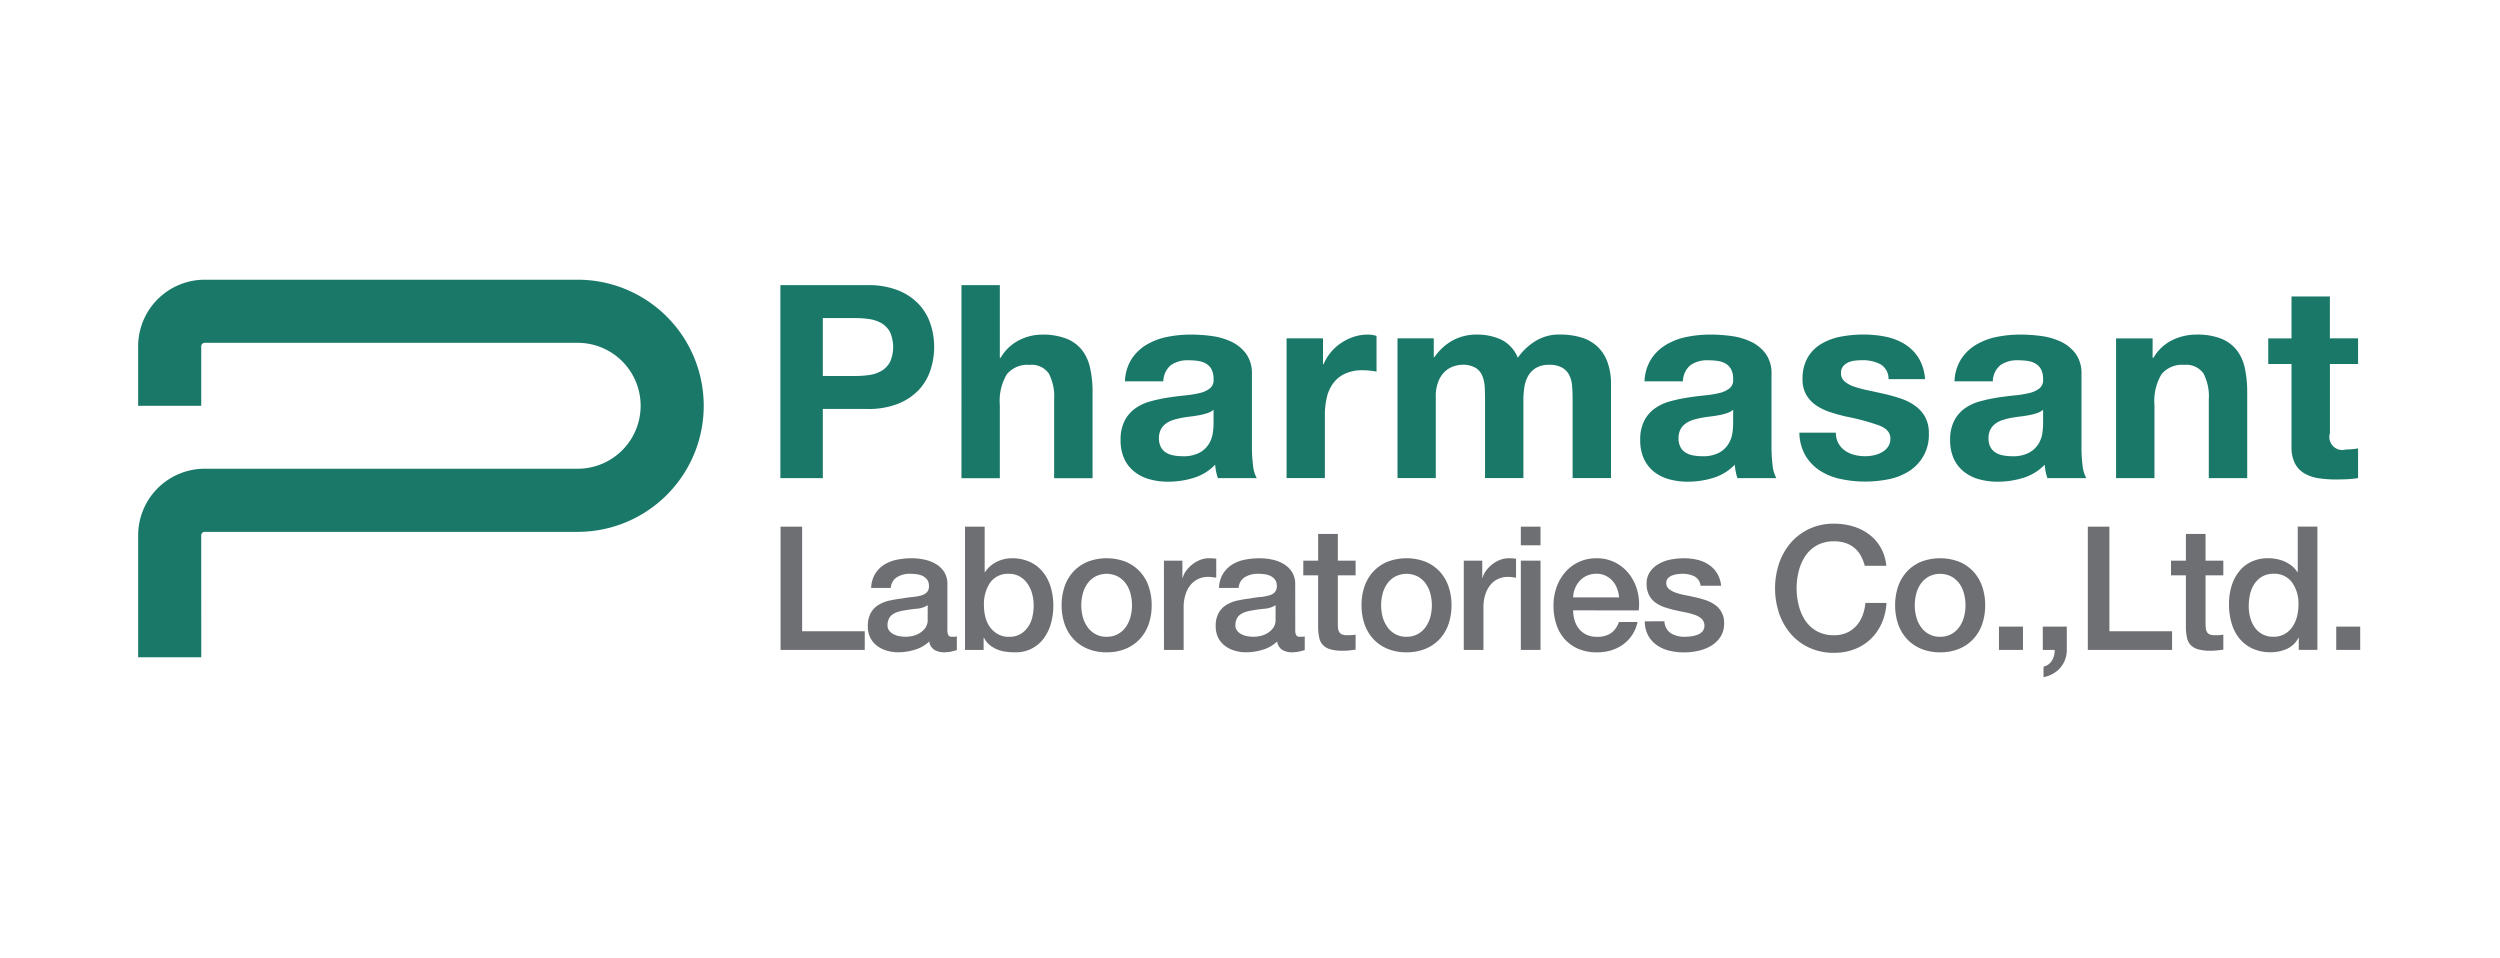
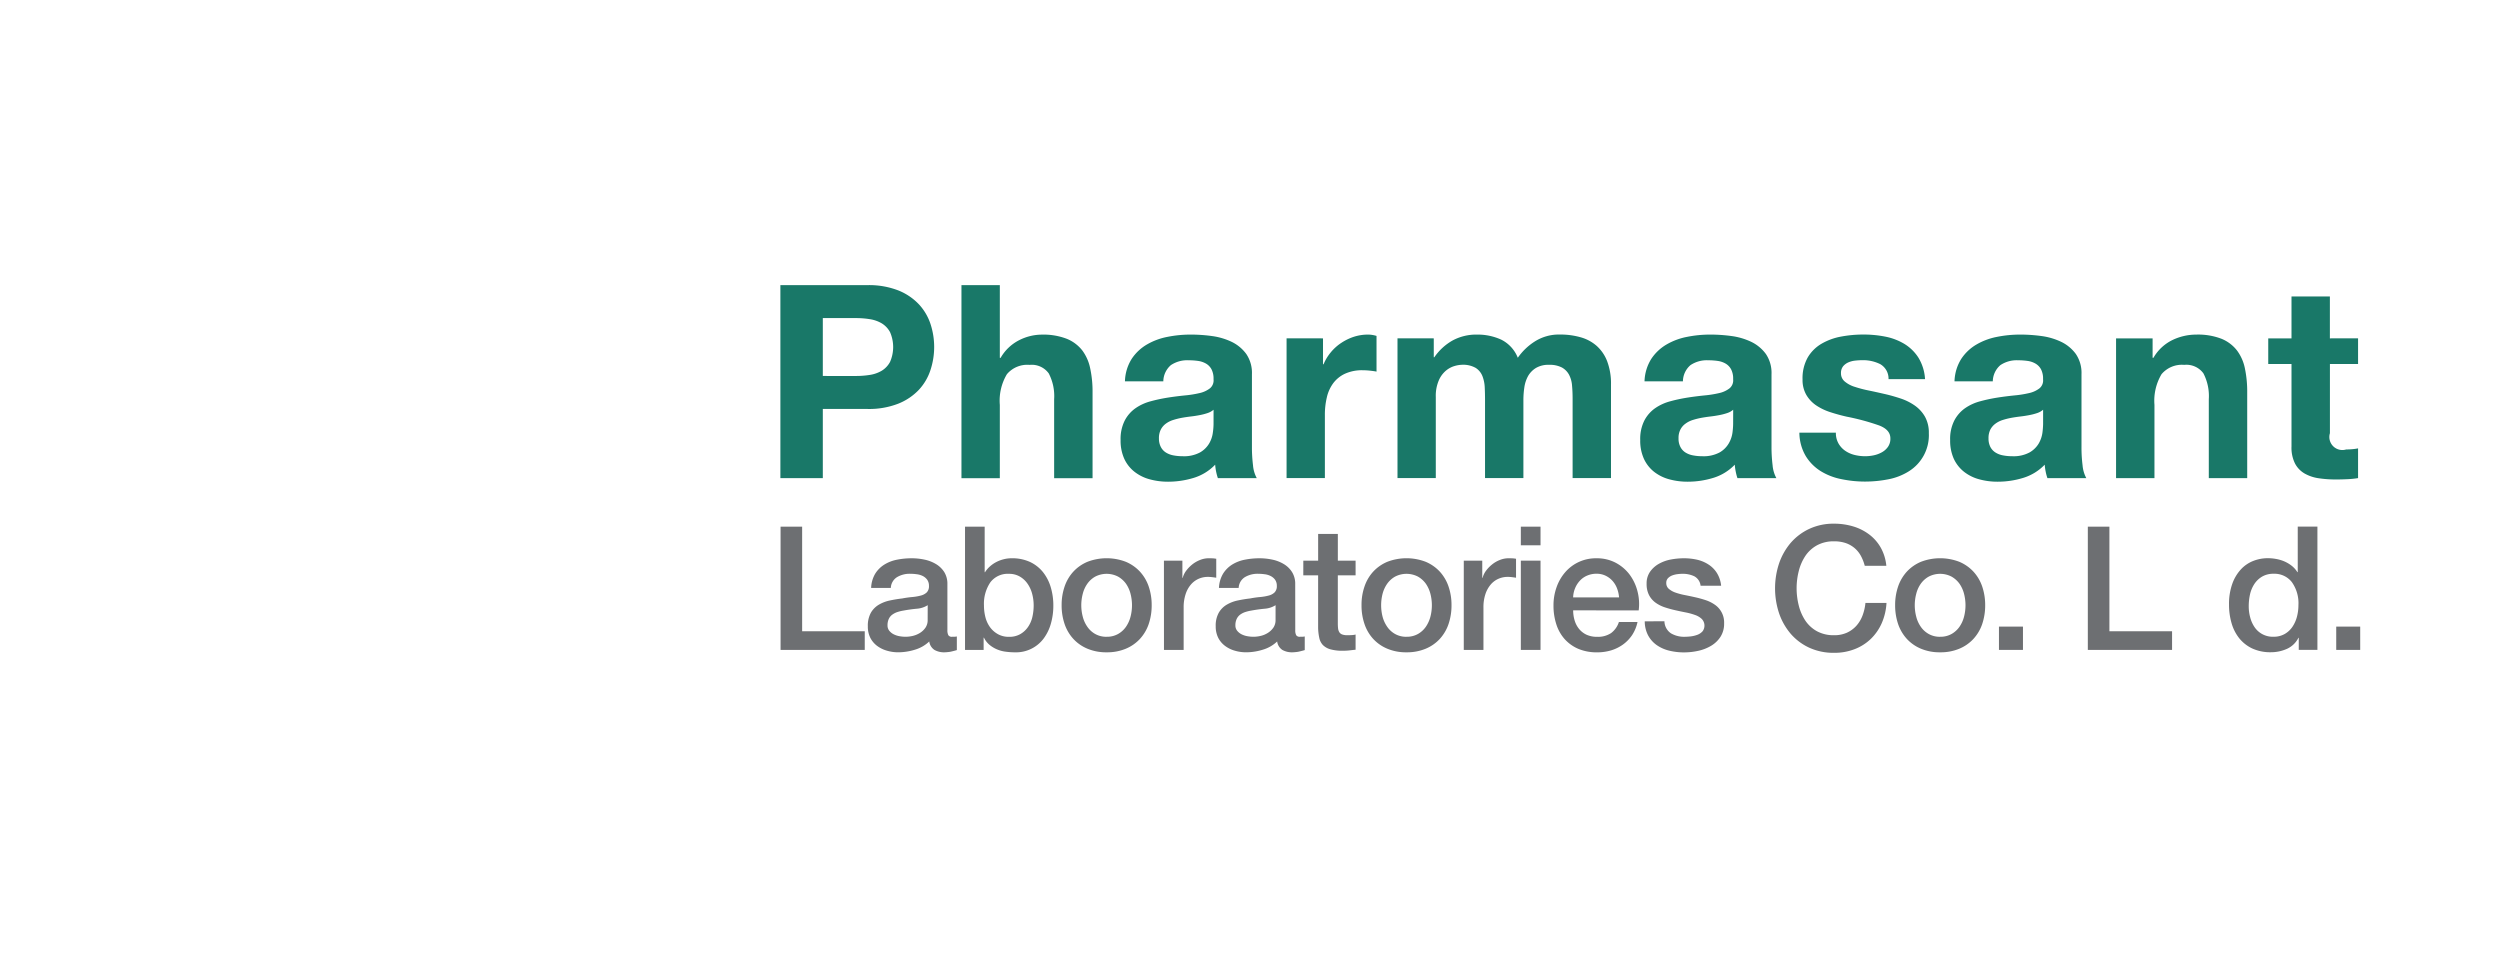
<svg xmlns="http://www.w3.org/2000/svg" id="Group_827" data-name="Group 827" width="248" height="95" viewBox="0 0 248 95">
  <g id="Group_826" data-name="Group 826" transform="translate(0 0)">
-     <rect id="Rectangle_300" data-name="Rectangle 300" width="248" height="95" fill="#fff" opacity="0" />
    <g id="Group_14" data-name="Group 14" transform="translate(13.706 27.744)">
      <g id="Group_11" data-name="Group 11" transform="translate(0 0)">
-         <path id="Path_50" data-name="Path 50" d="M319.643,2142.8h-6.259v-12.106a6.609,6.609,0,0,1,6.6-6.6h37a6.245,6.245,0,0,0,0-12.49h-37a.343.343,0,0,0-.343.345v5.9h-6.259v-5.9a6.61,6.61,0,0,1,6.6-6.605h37a12.506,12.506,0,0,1,0,25.012h-37a.343.343,0,0,0-.343.343Z" transform="translate(-313.384 -2105.34)" fill="#197868" />
-       </g>
+         </g>
      <g id="Group_12" data-name="Group 12" transform="translate(63.707 0.537)">
        <path id="Path_51" data-name="Path 51" d="M672.367,2108.3a8.021,8.021,0,0,1,3.054.521,5.759,5.759,0,0,1,2.054,1.383,5.326,5.326,0,0,1,1.152,1.958,7.316,7.316,0,0,1,0,4.545,5.3,5.3,0,0,1-1.152,1.973,5.737,5.737,0,0,1-2.054,1.381,7.953,7.953,0,0,1-3.054.523h-4.425v6.864h-4.209V2108.3Zm-1.153,9.012a8.809,8.809,0,0,0,1.4-.107,3.282,3.282,0,0,0,1.179-.417,2.29,2.29,0,0,0,.82-.873,3.683,3.683,0,0,0,0-2.948,2.309,2.309,0,0,0-.82-.873,3.3,3.3,0,0,0-1.179-.416,8.751,8.751,0,0,0-1.4-.108h-3.272v5.741Z" transform="translate(-663.732 -2108.296)" fill="#197868" />
        <path id="Path_52" data-name="Path 52" d="M766.333,2108.3v7.216h.078a4.431,4.431,0,0,1,1.852-1.761,5.009,5.009,0,0,1,2.2-.545,6.47,6.47,0,0,1,2.507.412,3.733,3.733,0,0,1,1.542,1.155,4.468,4.468,0,0,1,.789,1.8,10.945,10.945,0,0,1,.231,2.346v8.526h-3.811v-7.828a4.874,4.874,0,0,0-.534-2.563,2.078,2.078,0,0,0-1.9-.846,2.635,2.635,0,0,0-2.255.928,5.122,5.122,0,0,0-.7,3.042v7.267h-3.805V2108.3Z" transform="translate(-744.563 -2108.296)" fill="#197868" />
        <path id="Path_53" data-name="Path 53" d="M849.769,2139.935a4.4,4.4,0,0,1,.668-2.227,4.566,4.566,0,0,1,1.5-1.42,6.462,6.462,0,0,1,2.049-.764,11.6,11.6,0,0,1,2.293-.226,15.494,15.494,0,0,1,2.117.144,6.565,6.565,0,0,1,1.959.576,3.9,3.9,0,0,1,1.447,1.2,3.342,3.342,0,0,1,.564,2.025v7.212a14.379,14.379,0,0,0,.106,1.8,3.2,3.2,0,0,0,.375,1.286h-3.86a5.679,5.679,0,0,1-.175-.656,5.158,5.158,0,0,1-.093-.682,4.941,4.941,0,0,1-2.144,1.313,8.623,8.623,0,0,1-2.52.376,6.825,6.825,0,0,1-1.849-.243,4.189,4.189,0,0,1-1.5-.75,3.494,3.494,0,0,1-1.008-1.288,4.364,4.364,0,0,1-.361-1.851,4.058,4.058,0,0,1,.416-1.945,3.42,3.42,0,0,1,1.073-1.219,4.754,4.754,0,0,1,1.5-.683,15.821,15.821,0,0,1,1.7-.364c.572-.09,1.133-.159,1.691-.216a10.418,10.418,0,0,0,1.474-.237,2.613,2.613,0,0,0,1.016-.472,1.023,1.023,0,0,0,.35-.9,2.011,2.011,0,0,0-.2-.978,1.425,1.425,0,0,0-.534-.562,2.168,2.168,0,0,0-.776-.27,6.422,6.422,0,0,0-.952-.067,2.894,2.894,0,0,0-1.771.482,2.163,2.163,0,0,0-.749,1.609Zm8.79,2.817a1.769,1.769,0,0,1-.606.335,5.864,5.864,0,0,1-.775.2c-.278.054-.566.1-.872.135s-.609.081-.911.135a6.931,6.931,0,0,0-.843.213,2.431,2.431,0,0,0-.726.364,1.689,1.689,0,0,0-.494.575,1.848,1.848,0,0,0-.191.884,1.788,1.788,0,0,0,.191.859,1.416,1.416,0,0,0,.508.55,2.127,2.127,0,0,0,.751.281,4.612,4.612,0,0,0,.883.08,3.341,3.341,0,0,0,1.743-.376,2.5,2.5,0,0,0,.913-.9,2.83,2.83,0,0,0,.358-1.061,6.533,6.533,0,0,0,.07-.859Z" transform="translate(-815.587 -2130.388)" fill="#197868" />
        <path id="Path_54" data-name="Path 54" d="M943.478,2135.673v2.571h.055a4.6,4.6,0,0,1,.722-1.191,4.668,4.668,0,0,1,1.047-.938,5.158,5.158,0,0,1,1.256-.606,4.6,4.6,0,0,1,1.395-.211,2.939,2.939,0,0,1,.834.133v3.539c-.181-.036-.4-.068-.645-.093a6.74,6.74,0,0,0-.723-.042,4.072,4.072,0,0,0-1.77.349,3.063,3.063,0,0,0-1.167.953,3.759,3.759,0,0,0-.627,1.406,7.394,7.394,0,0,0-.191,1.743v6.248h-3.8v-13.862Z" transform="translate(-889.649 -2130.388)" fill="#197868" />
        <path id="Path_55" data-name="Path 55" d="M1004.03,2135.673v1.875h.055a5.443,5.443,0,0,1,1.809-1.664,4.92,4.92,0,0,1,2.424-.586,5.625,5.625,0,0,1,2.4.5,3.4,3.4,0,0,1,1.648,1.8,5.911,5.911,0,0,1,1.676-1.611,4.461,4.461,0,0,1,2.5-.694,7.3,7.3,0,0,1,2.038.267,4.041,4.041,0,0,1,1.61.859,3.929,3.929,0,0,1,1.045,1.538,6.253,6.253,0,0,1,.376,2.3v9.277h-3.808v-7.855c0-.465-.017-.9-.055-1.314a2.736,2.736,0,0,0-.293-1.073,1.784,1.784,0,0,0-.708-.725,2.6,2.6,0,0,0-1.278-.269,2.413,2.413,0,0,0-1.3.309,2.266,2.266,0,0,0-.782.8,3.3,3.3,0,0,0-.372,1.13,8.41,8.41,0,0,0-.094,1.271v7.723h-3.806v-7.776c0-.41-.01-.817-.029-1.218a3.5,3.5,0,0,0-.227-1.115,1.715,1.715,0,0,0-.67-.819,2.519,2.519,0,0,0-1.382-.309,2.9,2.9,0,0,0-.71.12,2.359,2.359,0,0,0-.856.458,2.606,2.606,0,0,0-.71.966,3.857,3.857,0,0,0-.3,1.648v8.045h-3.8v-13.862Z" transform="translate(-939.213 -2130.388)" fill="#197868" />
        <path id="Path_56" data-name="Path 56" d="M1133.252,2139.935a4.429,4.429,0,0,1,.671-2.227,4.574,4.574,0,0,1,1.5-1.42,6.441,6.441,0,0,1,2.049-.764,11.568,11.568,0,0,1,2.292-.226,15.572,15.572,0,0,1,2.119.144,6.568,6.568,0,0,1,1.956.576,3.9,3.9,0,0,1,1.448,1.2,3.344,3.344,0,0,1,.562,2.025v7.212a14.879,14.879,0,0,0,.107,1.8,3.252,3.252,0,0,0,.376,1.286h-3.862a5.022,5.022,0,0,1-.171-.656,5.23,5.23,0,0,1-.094-.682,4.948,4.948,0,0,1-2.146,1.313,8.605,8.605,0,0,1-2.521.376,6.868,6.868,0,0,1-1.851-.243,4.2,4.2,0,0,1-1.5-.75,3.51,3.51,0,0,1-1-1.288,4.321,4.321,0,0,1-.361-1.851,4.041,4.041,0,0,1,.413-1.945,3.441,3.441,0,0,1,1.073-1.219,4.807,4.807,0,0,1,1.5-.683,15.778,15.778,0,0,1,1.7-.364c.572-.09,1.132-.159,1.69-.216a10.428,10.428,0,0,0,1.473-.237,2.6,2.6,0,0,0,1.017-.472,1.028,1.028,0,0,0,.35-.9,1.985,1.985,0,0,0-.2-.978,1.453,1.453,0,0,0-.533-.562,2.154,2.154,0,0,0-.777-.27,6.4,6.4,0,0,0-.95-.067,2.9,2.9,0,0,0-1.773.482,2.152,2.152,0,0,0-.748,1.609Zm8.794,2.817a1.735,1.735,0,0,1-.606.335,6.045,6.045,0,0,1-.775.2c-.277.054-.567.1-.87.135s-.607.081-.911.135a7.05,7.05,0,0,0-.845.213,2.4,2.4,0,0,0-.723.364,1.621,1.621,0,0,0-.5.575,1.809,1.809,0,0,0-.19.884,1.749,1.749,0,0,0,.19.859,1.4,1.4,0,0,0,.507.55,2.123,2.123,0,0,0,.754.281,4.549,4.549,0,0,0,.883.08,3.352,3.352,0,0,0,1.743-.376,2.461,2.461,0,0,0,.907-.9,2.852,2.852,0,0,0,.366-1.061,7.256,7.256,0,0,0,.066-.859Z" transform="translate(-1047.528 -2130.388)" fill="#197868" />
        <path id="Path_57" data-name="Path 57" d="M1223.509,2146.091a2.222,2.222,0,0,0,.656.724,2.822,2.822,0,0,0,.922.417,4.364,4.364,0,0,0,1.089.132,4.067,4.067,0,0,0,.844-.092,2.863,2.863,0,0,0,.8-.3,1.792,1.792,0,0,0,.6-.537,1.384,1.384,0,0,0,.24-.845c0-.571-.376-1-1.136-1.286a22.861,22.861,0,0,0-3.18-.86q-.83-.186-1.618-.443a5.541,5.541,0,0,1-1.41-.669,3.248,3.248,0,0,1-.989-1.044,2.951,2.951,0,0,1-.379-1.542,4.178,4.178,0,0,1,.527-2.2,3.823,3.823,0,0,1,1.378-1.353,6,6,0,0,1,1.935-.7,11.886,11.886,0,0,1,2.2-.2,11.107,11.107,0,0,1,2.185.211,5.862,5.862,0,0,1,1.888.725,4.333,4.333,0,0,1,1.379,1.354,4.59,4.59,0,0,1,.659,2.132h-3.621a1.653,1.653,0,0,0-.829-1.488,3.8,3.8,0,0,0-1.77-.389,6.575,6.575,0,0,0-.694.04,2.292,2.292,0,0,0-.687.175,1.426,1.426,0,0,0-.525.387,1.057,1.057,0,0,0-.212.685,1.038,1.038,0,0,0,.376.83,2.793,2.793,0,0,0,.979.523,12.2,12.2,0,0,0,1.379.364c.519.105,1.046.224,1.583.346s1.093.279,1.624.458a5.382,5.382,0,0,1,1.405.71,3.426,3.426,0,0,1,.992,1.1,3.243,3.243,0,0,1,.377,1.622,4.227,4.227,0,0,1-1.984,3.782,5.9,5.9,0,0,1-2.029.792,11.929,11.929,0,0,1-2.312.227,11.5,11.5,0,0,1-2.358-.243,6.152,6.152,0,0,1-2.056-.8,4.586,4.586,0,0,1-1.471-1.487,4.643,4.643,0,0,1-.633-2.323h3.621A2.091,2.091,0,0,0,1223.509,2146.091Z" transform="translate(-1118.548 -2130.388)" fill="#197868" />
        <path id="Path_58" data-name="Path 58" d="M1302.331,2139.935a4.416,4.416,0,0,1,.67-2.227,4.535,4.535,0,0,1,1.5-1.42,6.438,6.438,0,0,1,2.047-.764,11.6,11.6,0,0,1,2.293-.226,15.547,15.547,0,0,1,2.118.144,6.529,6.529,0,0,1,1.955.576,3.888,3.888,0,0,1,1.451,1.2,3.342,3.342,0,0,1,.563,2.025v7.212a14.126,14.126,0,0,0,.106,1.8,3.258,3.258,0,0,0,.373,1.286h-3.858a4.865,4.865,0,0,1-.175-.656,5.189,5.189,0,0,1-.094-.682,4.973,4.973,0,0,1-2.145,1.313,8.594,8.594,0,0,1-2.521.376,6.85,6.85,0,0,1-1.849-.243,4.191,4.191,0,0,1-1.5-.75,3.538,3.538,0,0,1-1.007-1.288,4.366,4.366,0,0,1-.359-1.851,4.019,4.019,0,0,1,.416-1.945,3.439,3.439,0,0,1,1.07-1.219,4.772,4.772,0,0,1,1.5-.683,15.935,15.935,0,0,1,1.7-.364c.572-.09,1.136-.159,1.688-.216a10.347,10.347,0,0,0,1.477-.237,2.637,2.637,0,0,0,1.018-.472,1.018,1.018,0,0,0,.347-.9,2.007,2.007,0,0,0-.2-.978,1.455,1.455,0,0,0-.536-.562,2.127,2.127,0,0,0-.776-.27,6.391,6.391,0,0,0-.949-.067,2.9,2.9,0,0,0-1.773.482,2.162,2.162,0,0,0-.751,1.609Zm8.789,2.817a1.756,1.756,0,0,1-.6.335,6.046,6.046,0,0,1-.775.2c-.277.054-.57.1-.871.135s-.609.081-.911.135a6.918,6.918,0,0,0-.847.213,2.439,2.439,0,0,0-.724.364,1.743,1.743,0,0,0-.5.575,1.873,1.873,0,0,0-.187.884,1.811,1.811,0,0,0,.187.859,1.449,1.449,0,0,0,.513.55,2.1,2.1,0,0,0,.751.281,4.588,4.588,0,0,0,.883.08,3.332,3.332,0,0,0,1.74-.376,2.5,2.5,0,0,0,.915-.9,2.944,2.944,0,0,0,.36-1.061,7.884,7.884,0,0,0,.066-.859Z" transform="translate(-1185.857 -2130.388)" fill="#197868" />
        <path id="Path_59" data-name="Path 59" d="M1396.042,2135.673v1.931h.082a4.387,4.387,0,0,1,1.875-1.76,5.45,5.45,0,0,1,2.362-.545,6.469,6.469,0,0,1,2.507.412,3.744,3.744,0,0,1,1.54,1.155,4.436,4.436,0,0,1,.793,1.8,11.221,11.221,0,0,1,.226,2.346v8.526h-3.81v-7.828a4.885,4.885,0,0,0-.532-2.562,2.088,2.088,0,0,0-1.907-.846,2.638,2.638,0,0,0-2.252.928,5.156,5.156,0,0,0-.7,3.043v7.266h-3.809v-13.862Z" transform="translate(-1259.917 -2130.388)" fill="#197868" />
        <path id="Path_60" data-name="Path 60" d="M1484.356,2118.648v2.546h-2.792v6.866a1.291,1.291,0,0,0,1.611,1.61c.216,0,.419-.01.617-.029a4.524,4.524,0,0,0,.564-.08v2.95a8.522,8.522,0,0,1-1.073.108c-.395.019-.778.028-1.154.028a11.357,11.357,0,0,1-1.677-.121,3.96,3.96,0,0,1-1.4-.471,2.458,2.458,0,0,1-.95-.991,3.509,3.509,0,0,1-.349-1.689v-8.18h-2.307v-2.546h2.307v-4.158h3.807v4.158Z" transform="translate(-1327.849 -2113.364)" fill="#197868" />
      </g>
      <g id="Group_13" data-name="Group 13" transform="translate(63.726 24.207)">
        <path id="Path_61" data-name="Path 61" d="M663.834,2240.076h2.14v10.376h6.211v1.85h-8.351Z" transform="translate(-663.834 -2239.782)" fill="#6d6f72" />
        <path id="Path_62" data-name="Path 62" d="M719.354,2264.432a1.051,1.051,0,0,0,.094.511.394.394,0,0,0,.369.155h.2a1.5,1.5,0,0,0,.274-.031v1.353c-.069.02-.156.046-.265.074s-.22.056-.331.081-.23.037-.344.047a2.547,2.547,0,0,1-.293.018,1.913,1.913,0,0,1-.991-.239,1.184,1.184,0,0,1-.513-.837,3.473,3.473,0,0,1-1.429.819,5.641,5.641,0,0,1-1.637.256,3.908,3.908,0,0,1-1.142-.163,2.974,2.974,0,0,1-.971-.479,2.323,2.323,0,0,1-.67-.8,2.489,2.489,0,0,1-.244-1.141,2.654,2.654,0,0,1,.3-1.336,2.207,2.207,0,0,1,.788-.8,3.586,3.586,0,0,1,1.1-.422c.4-.084.811-.153,1.218-.2a10.217,10.217,0,0,1,1.013-.143,4.841,4.841,0,0,0,.847-.148,1.3,1.3,0,0,0,.582-.314.868.868,0,0,0,.216-.645,1.022,1.022,0,0,0-.181-.616,1.241,1.241,0,0,0-.443-.366,1.823,1.823,0,0,0-.593-.171,4.47,4.47,0,0,0-.617-.044,2.424,2.424,0,0,0-1.35.343,1.325,1.325,0,0,0-.6,1.061h-1.952a2.958,2.958,0,0,1,.409-1.421,2.853,2.853,0,0,1,.919-.907,3.752,3.752,0,0,1,1.256-.478,7.444,7.444,0,0,1,1.439-.137,6.03,6.03,0,0,1,1.285.137,3.618,3.618,0,0,1,1.136.445,2.478,2.478,0,0,1,.814.794,2.193,2.193,0,0,1,.307,1.19Zm-1.953-2.467a2.364,2.364,0,0,1-1.094.352c-.435.041-.866.1-1.3.181a4.079,4.079,0,0,0-.6.143,1.843,1.843,0,0,0-.513.258,1.1,1.1,0,0,0-.353.427,1.485,1.485,0,0,0-.127.644.829.829,0,0,0,.187.547,1.358,1.358,0,0,0,.455.351,2.048,2.048,0,0,0,.579.18,3.455,3.455,0,0,0,.576.05,3.177,3.177,0,0,0,.7-.084,2.372,2.372,0,0,0,.711-.291,1.874,1.874,0,0,0,.555-.524,1.314,1.314,0,0,0,.219-.776Z" transform="translate(-702.804 -2253.882)" fill="#6d6f72" />
        <path id="Path_63" data-name="Path 63" d="M764.461,2240.076h1.95v4.518h.035a2.657,2.657,0,0,1,.494-.58,3.056,3.056,0,0,1,.642-.438,3.292,3.292,0,0,1,.736-.272,3.14,3.14,0,0,1,.762-.094,4.257,4.257,0,0,1,1.826.366,3.631,3.631,0,0,1,1.289,1.01,4.39,4.39,0,0,1,.771,1.5,6.339,6.339,0,0,1,.256,1.832,6.434,6.434,0,0,1-.231,1.731,4.528,4.528,0,0,1-.7,1.482,3.415,3.415,0,0,1-2.885,1.41,6.649,6.649,0,0,1-.9-.061,3.2,3.2,0,0,1-.864-.228,2.936,2.936,0,0,1-.744-.447,2.148,2.148,0,0,1-.558-.718h-.033v1.216h-1.846Zm6.81,7.807a4.455,4.455,0,0,0-.155-1.164,3.141,3.141,0,0,0-.465-1,2.35,2.35,0,0,0-.767-.7,2.094,2.094,0,0,0-1.06-.264,2.16,2.16,0,0,0-1.859.855,3.8,3.8,0,0,0-.625,2.278,4.677,4.677,0,0,0,.163,1.243,2.908,2.908,0,0,0,.488.983,2.451,2.451,0,0,0,.781.651,2.2,2.2,0,0,0,1.052.239,2.162,2.162,0,0,0,1.128-.274,2.328,2.328,0,0,0,.762-.71,2.848,2.848,0,0,0,.429-.991A5.181,5.181,0,0,0,771.271,2247.883Z" transform="translate(-746.163 -2239.782)" fill="#6d6f72" />
        <path id="Path_64" data-name="Path 64" d="M821.627,2266.64a4.771,4.771,0,0,1-1.893-.352,3.974,3.974,0,0,1-1.4-.966,4.139,4.139,0,0,1-.875-1.472,5.708,5.708,0,0,1-.3-1.886,5.618,5.618,0,0,1,.3-1.865,4.147,4.147,0,0,1,.875-1.474,4.026,4.026,0,0,1,1.4-.968,5.3,5.3,0,0,1,3.781,0,4.047,4.047,0,0,1,1.4.968,4.166,4.166,0,0,1,.877,1.474,5.678,5.678,0,0,1,.3,1.865,5.769,5.769,0,0,1-.3,1.886,4.158,4.158,0,0,1-.877,1.472,3.994,3.994,0,0,1-1.4.966A4.767,4.767,0,0,1,821.627,2266.64Zm0-1.542a2.222,2.222,0,0,0,1.126-.274,2.373,2.373,0,0,0,.79-.718,3.151,3.151,0,0,0,.451-1,4.519,4.519,0,0,0,0-2.269,3.093,3.093,0,0,0-.451-1,2.457,2.457,0,0,0-.79-.708,2.464,2.464,0,0,0-2.259,0,2.382,2.382,0,0,0-.784.708,2.97,2.97,0,0,0-.455,1,4.478,4.478,0,0,0,0,2.269,3.023,3.023,0,0,0,.455,1,2.3,2.3,0,0,0,.784.718A2.238,2.238,0,0,0,821.627,2265.1Z" transform="translate(-789.277 -2253.882)" fill="#6d6f72" />
        <path id="Path_65" data-name="Path 65" d="M872.975,2257.546h1.831v1.712h.033a1.971,1.971,0,0,1,.336-.7,3.34,3.34,0,0,1,.6-.625,2.959,2.959,0,0,1,.78-.452,2.307,2.307,0,0,1,.872-.171c.228,0,.384.007.472.014s.175.024.266.036v1.882c-.139-.023-.278-.042-.42-.059a3.471,3.471,0,0,0-.419-.025,2.267,2.267,0,0,0-.934.2,2.165,2.165,0,0,0-.761.584,2.761,2.761,0,0,0-.511.95,4.1,4.1,0,0,0-.189,1.3v4.213h-1.952Z" transform="translate(-834.945 -2253.882)" fill="#6d6f72" />
        <path id="Path_66" data-name="Path 66" d="M909.1,2264.432a1.04,1.04,0,0,0,.093.511.4.4,0,0,0,.369.155h.205a1.484,1.484,0,0,0,.274-.031v1.353c-.069.02-.154.046-.265.074s-.22.056-.335.081-.229.037-.341.047a2.528,2.528,0,0,1-.291.018,1.916,1.916,0,0,1-.993-.239,1.184,1.184,0,0,1-.512-.837,3.47,3.47,0,0,1-1.433.819,5.588,5.588,0,0,1-1.634.256,3.95,3.95,0,0,1-1.144-.163,2.914,2.914,0,0,1-.966-.479,2.3,2.3,0,0,1-.671-.8,2.493,2.493,0,0,1-.247-1.141,2.612,2.612,0,0,1,.3-1.336,2.21,2.21,0,0,1,.786-.8,3.627,3.627,0,0,1,1.1-.422c.4-.084.811-.153,1.224-.2a9.721,9.721,0,0,1,1.007-.143,4.859,4.859,0,0,0,.848-.148,1.28,1.28,0,0,0,.579-.314.874.874,0,0,0,.218-.645,1.022,1.022,0,0,0-.18-.616,1.217,1.217,0,0,0-.446-.366,1.77,1.77,0,0,0-.591-.171,4.492,4.492,0,0,0-.613-.044,2.44,2.44,0,0,0-1.355.343,1.33,1.33,0,0,0-.6,1.061H901.53a2.979,2.979,0,0,1,.413-1.421,2.85,2.85,0,0,1,.913-.907,3.761,3.761,0,0,1,1.26-.478,7.428,7.428,0,0,1,1.439-.137,6,6,0,0,1,1.283.137,3.629,3.629,0,0,1,1.137.445,2.423,2.423,0,0,1,.81.794,2.169,2.169,0,0,1,.31,1.19Zm-1.953-2.467a2.367,2.367,0,0,1-1.094.352c-.434.041-.866.1-1.3.181a4.211,4.211,0,0,0-.6.143,1.829,1.829,0,0,0-.512.258,1.14,1.14,0,0,0-.35.427,1.449,1.449,0,0,0-.13.644.825.825,0,0,0,.189.547,1.332,1.332,0,0,0,.453.351,2.053,2.053,0,0,0,.582.18,3.386,3.386,0,0,0,.573.05,3.128,3.128,0,0,0,.7-.084,2.292,2.292,0,0,0,.709-.291,1.906,1.906,0,0,0,.558-.524,1.314,1.314,0,0,0,.22-.776Z" transform="translate(-858.042 -2253.882)" fill="#6d6f72" />
        <path id="Path_67" data-name="Path 67" d="M949.014,2246.683h1.471v-2.651h1.954v2.651H954.2v1.458h-1.763v4.727a4.762,4.762,0,0,0,.024.53.919.919,0,0,0,.121.377.568.568,0,0,0,.282.23,1.378,1.378,0,0,0,.515.075c.137,0,.272,0,.411-.009a1.8,1.8,0,0,0,.41-.058v1.507c-.217.02-.429.047-.633.07s-.415.032-.633.032a4.341,4.341,0,0,1-1.241-.145,1.686,1.686,0,0,1-.741-.427,1.462,1.462,0,0,1-.355-.711,5.179,5.179,0,0,1-.114-.977v-5.222h-1.471Z" transform="translate(-897.157 -2243.019)" fill="#6d6f72" />
        <path id="Path_68" data-name="Path 68" d="M985.208,2266.64a4.761,4.761,0,0,1-1.889-.352,3.98,3.98,0,0,1-1.4-.966,4.1,4.1,0,0,1-.871-1.472,5.6,5.6,0,0,1-.3-1.886,5.511,5.511,0,0,1,.3-1.865,4.106,4.106,0,0,1,.871-1.474,4.032,4.032,0,0,1,1.4-.968,5.3,5.3,0,0,1,3.782,0,4.055,4.055,0,0,1,1.4.968,4.186,4.186,0,0,1,.873,1.474,5.64,5.64,0,0,1,.3,1.865,5.73,5.73,0,0,1-.3,1.886,4.178,4.178,0,0,1-.873,1.472,4,4,0,0,1-1.4.966A4.788,4.788,0,0,1,985.208,2266.64Zm0-1.542a2.25,2.25,0,0,0,1.132-.274,2.375,2.375,0,0,0,.788-.718,3.231,3.231,0,0,0,.453-1,4.522,4.522,0,0,0,0-2.269,3.169,3.169,0,0,0-.453-1,2.46,2.46,0,0,0-.788-.708,2.466,2.466,0,0,0-2.26,0,2.411,2.411,0,0,0-.786.708,3.1,3.1,0,0,0-.459,1,4.613,4.613,0,0,0,0,2.269,3.16,3.16,0,0,0,.459,1,2.33,2.33,0,0,0,.786.718A2.234,2.234,0,0,0,985.208,2265.1Z" transform="translate(-923.116 -2253.882)" fill="#6d6f72" />
        <path id="Path_69" data-name="Path 69" d="M1036.551,2257.546h1.833v1.712h.033a2.019,2.019,0,0,1,.334-.7,3.231,3.231,0,0,1,.6-.625,2.849,2.849,0,0,1,.777-.452,2.307,2.307,0,0,1,.871-.171c.229,0,.386.007.474.014s.17.024.262.036v1.882c-.136-.023-.277-.042-.416-.059a3.5,3.5,0,0,0-.422-.025,2.256,2.256,0,0,0-.932.2,2.121,2.121,0,0,0-.762.584,2.827,2.827,0,0,0-.513.95,4.078,4.078,0,0,0-.188,1.3v4.213h-1.952Z" transform="translate(-968.776 -2253.882)" fill="#6d6f72" />
        <path id="Path_70" data-name="Path 70" d="M1067.7,2240.076h1.953v1.848H1067.7Zm0,3.371h1.953v8.855H1067.7Z" transform="translate(-994.265 -2239.782)" fill="#6d6f72" />
        <path id="Path_71" data-name="Path 71" d="M1087.442,2262.478a3.455,3.455,0,0,0,.145,1,2.425,2.425,0,0,0,.435.836,2.123,2.123,0,0,0,.736.577,2.471,2.471,0,0,0,1.064.212,2.354,2.354,0,0,0,1.376-.366,2.2,2.2,0,0,0,.781-1.106h1.847a3.787,3.787,0,0,1-.527,1.286,3.725,3.725,0,0,1-.909.947,4.023,4.023,0,0,1-1.191.586,4.859,4.859,0,0,1-1.376.194,4.72,4.72,0,0,1-1.851-.34,3.875,3.875,0,0,1-1.361-.96,4.048,4.048,0,0,1-.836-1.472,5.934,5.934,0,0,1-.284-1.885,5.281,5.281,0,0,1,.3-1.79,4.6,4.6,0,0,1,.853-1.491,4.006,4.006,0,0,1,3.124-1.393,3.964,3.964,0,0,1,1.874.434,4.172,4.172,0,0,1,1.38,1.157,4.725,4.725,0,0,1,.792,1.652,4.983,4.983,0,0,1,.128,1.926Zm4.554-1.283a3.213,3.213,0,0,0-.2-.892,2.377,2.377,0,0,0-.446-.743,2.2,2.2,0,0,0-.682-.515,2.033,2.033,0,0,0-.9-.2,2.314,2.314,0,0,0-.929.181,2.073,2.073,0,0,0-.721.5,2.452,2.452,0,0,0-.48.745,2.581,2.581,0,0,0-.2.924Z" transform="translate(-1008.816 -2253.882)" fill="#6d6f72" />
        <path id="Path_72" data-name="Path 72" d="M1137.246,2263.559a1.472,1.472,0,0,0,.651,1.2,2.554,2.554,0,0,0,1.348.341,5.753,5.753,0,0,0,.627-.04,2.828,2.828,0,0,0,.66-.164,1.278,1.278,0,0,0,.505-.351.945.945,0,0,0-.1-1.225,1.86,1.86,0,0,0-.658-.385,6.5,6.5,0,0,0-.913-.25c-.344-.066-.692-.14-1.047-.221a10.7,10.7,0,0,1-1.052-.291,3.4,3.4,0,0,1-.908-.462,2.153,2.153,0,0,1-.64-.746,2.378,2.378,0,0,1-.241-1.122,2.009,2.009,0,0,1,.35-1.206,2.668,2.668,0,0,1,.889-.788,3.866,3.866,0,0,1,1.2-.421,7.05,7.05,0,0,1,1.257-.117,5.928,5.928,0,0,1,1.311.143,3.544,3.544,0,0,1,1.125.472,2.73,2.73,0,0,1,.841.848,2.924,2.924,0,0,1,.419,1.259h-2.038a1.207,1.207,0,0,0-.639-.943,2.68,2.68,0,0,0-1.157-.238,4.054,4.054,0,0,0-.489.034,2.278,2.278,0,0,0-.528.128,1.142,1.142,0,0,0-.419.273.648.648,0,0,0-.172.472.746.746,0,0,0,.248.581,1.989,1.989,0,0,0,.65.37,6.468,6.468,0,0,0,.915.247q.514.1,1.064.224.53.119,1.046.29a3.5,3.5,0,0,1,.915.462,2.128,2.128,0,0,1,.9,1.833,2.386,2.386,0,0,1-.359,1.336,2.842,2.842,0,0,1-.93.891,4.252,4.252,0,0,1-1.28.5,6.461,6.461,0,0,1-1.387.155,6.131,6.131,0,0,1-1.547-.186,3.678,3.678,0,0,1-1.233-.574,2.8,2.8,0,0,1-.82-.959,3.008,3.008,0,0,1-.317-1.361Z" transform="translate(-1049.566 -2253.882)" fill="#6d6f72" />
        <path id="Path_73" data-name="Path 73" d="M1215.262,2242.642a4.408,4.408,0,0,0-.379-.975,2.723,2.723,0,0,0-.615-.771,2.753,2.753,0,0,0-.883-.507,3.537,3.537,0,0,0-1.172-.178,3.446,3.446,0,0,0-1.686.393,3.327,3.327,0,0,0-1.157,1.054,4.812,4.812,0,0,0-.655,1.5,6.96,6.96,0,0,0,0,3.423,4.789,4.789,0,0,0,.655,1.5,3.319,3.319,0,0,0,1.157,1.054,3.457,3.457,0,0,0,1.686.391,3.043,3.043,0,0,0,1.266-.246,2.864,2.864,0,0,0,.944-.684,3.239,3.239,0,0,0,.615-1.02,4.8,4.8,0,0,0,.29-1.25h2.089a5.8,5.8,0,0,1-.47,2,4.977,4.977,0,0,1-1.086,1.567,4.8,4.8,0,0,1-1.609,1.016,5.5,5.5,0,0,1-2.038.363,5.755,5.755,0,0,1-2.456-.507,5.455,5.455,0,0,1-1.841-1.379,6.246,6.246,0,0,1-1.155-2.037,7.865,7.865,0,0,1,0-4.948,6.258,6.258,0,0,1,1.155-2.039,5.55,5.55,0,0,1,1.841-1.386,5.668,5.668,0,0,1,2.456-.515,6.563,6.563,0,0,1,1.935.282,5.033,5.033,0,0,1,1.6.824,4.292,4.292,0,0,1,1.121,1.311,4.564,4.564,0,0,1,.531,1.763Z" transform="translate(-1107.709 -2238.463)" fill="#6d6f72" />
        <path id="Path_74" data-name="Path 74" d="M1276.325,2266.64a4.775,4.775,0,0,1-1.889-.352,4,4,0,0,1-1.4-.966,4.2,4.2,0,0,1-.874-1.472,5.788,5.788,0,0,1-.3-1.886,5.7,5.7,0,0,1,.3-1.865,4.2,4.2,0,0,1,.874-1.474,4.05,4.05,0,0,1,1.4-.968,5.3,5.3,0,0,1,3.782,0,4.046,4.046,0,0,1,1.4.968,4.148,4.148,0,0,1,.877,1.474,5.714,5.714,0,0,1,.3,1.865,5.8,5.8,0,0,1-.3,1.886,4.14,4.14,0,0,1-.877,1.472,3.993,3.993,0,0,1-1.4.966A4.788,4.788,0,0,1,1276.325,2266.64Zm0-1.542a2.227,2.227,0,0,0,1.13-.274,2.386,2.386,0,0,0,.791-.718,3.126,3.126,0,0,0,.452-1,4.533,4.533,0,0,0,0-2.269,3.069,3.069,0,0,0-.452-1,2.472,2.472,0,0,0-.791-.708,2.461,2.461,0,0,0-2.258,0,2.417,2.417,0,0,0-.789.708,2.982,2.982,0,0,0-.452,1,4.468,4.468,0,0,0,0,2.269,3.036,3.036,0,0,0,.452,1,2.336,2.336,0,0,0,.789.718A2.233,2.233,0,0,0,1276.325,2265.1Z" transform="translate(-1161.297 -2253.882)" fill="#6d6f72" />
        <path id="Path_75" data-name="Path 75" d="M1328.513,2294.6h2.381v2.311h-2.381Z" transform="translate(-1207.648 -2284.392)" fill="#6d6f72" />
-         <path id="Path_76" data-name="Path 76" d="M1352.417,2294.6h2.382v2.311a2.682,2.682,0,0,1-.651,1.781,2.9,2.9,0,0,1-1.658.922v-1.04a1.313,1.313,0,0,0,.846-.626,1.909,1.909,0,0,0,.264-1.036h-1.182Z" transform="translate(-1227.205 -2284.392)" fill="#6d6f72" />
        <path id="Path_77" data-name="Path 77" d="M1377,2240.076h2.141v10.376h6.216v1.85H1377Z" transform="translate(-1247.32 -2239.782)" fill="#6d6f72" />
-         <path id="Path_78" data-name="Path 78" d="M1422.384,2246.683h1.474v-2.651h1.951v2.651h1.763v1.458h-1.763v4.727a4.966,4.966,0,0,0,.025.53.955.955,0,0,0,.121.377.564.564,0,0,0,.284.23,1.361,1.361,0,0,0,.512.075c.138,0,.272,0,.415-.009a1.793,1.793,0,0,0,.406-.058v1.507c-.217.02-.425.047-.632.07s-.417.032-.633.032a4.39,4.39,0,0,1-1.244-.145,1.637,1.637,0,0,1-.735-.427,1.461,1.461,0,0,1-.358-.711,4.975,4.975,0,0,1-.112-.977v-5.222h-1.474Z" transform="translate(-1284.45 -2243.019)" fill="#6d6f72" />
        <path id="Path_79" data-name="Path 79" d="M1462.79,2252.3h-1.851v-1.2h-.033a2.345,2.345,0,0,1-1.146,1.1,3.9,3.9,0,0,1-1.593.333,4.26,4.26,0,0,1-1.825-.366,3.688,3.688,0,0,1-1.29-1,4.28,4.28,0,0,1-.773-1.5,6.5,6.5,0,0,1-.257-1.857,5.91,5.91,0,0,1,.326-2.073,4.187,4.187,0,0,1,.865-1.439,3.339,3.339,0,0,1,1.232-.83,3.939,3.939,0,0,1,1.41-.264,4.576,4.576,0,0,1,.844.077,3.693,3.693,0,0,1,.822.246,3.368,3.368,0,0,1,.728.437,2.489,2.489,0,0,1,.554.624h.035v-4.518h1.952Zm-6.813-4.334a4.161,4.161,0,0,0,.145,1.113,3.092,3.092,0,0,0,.442.977,2.168,2.168,0,0,0,1.861.94,2.19,2.19,0,0,0,1.12-.274,2.306,2.306,0,0,0,.771-.718,3.285,3.285,0,0,0,.445-1,4.52,4.52,0,0,0,.145-1.14,3.6,3.6,0,0,0-.658-2.295,2.18,2.18,0,0,0-1.791-.821,2.2,2.2,0,0,0-1.154.282,2.362,2.362,0,0,0-.772.738,3.114,3.114,0,0,0-.428,1.027A5.44,5.44,0,0,0,1455.977,2247.968Z" transform="translate(-1310.334 -2239.782)" fill="#6d6f72" />
        <path id="Path_80" data-name="Path 80" d="M1512.508,2294.6h2.378v2.311h-2.378Z" transform="translate(-1358.186 -2284.392)" fill="#6d6f72" />
      </g>
    </g>
  </g>
</svg>